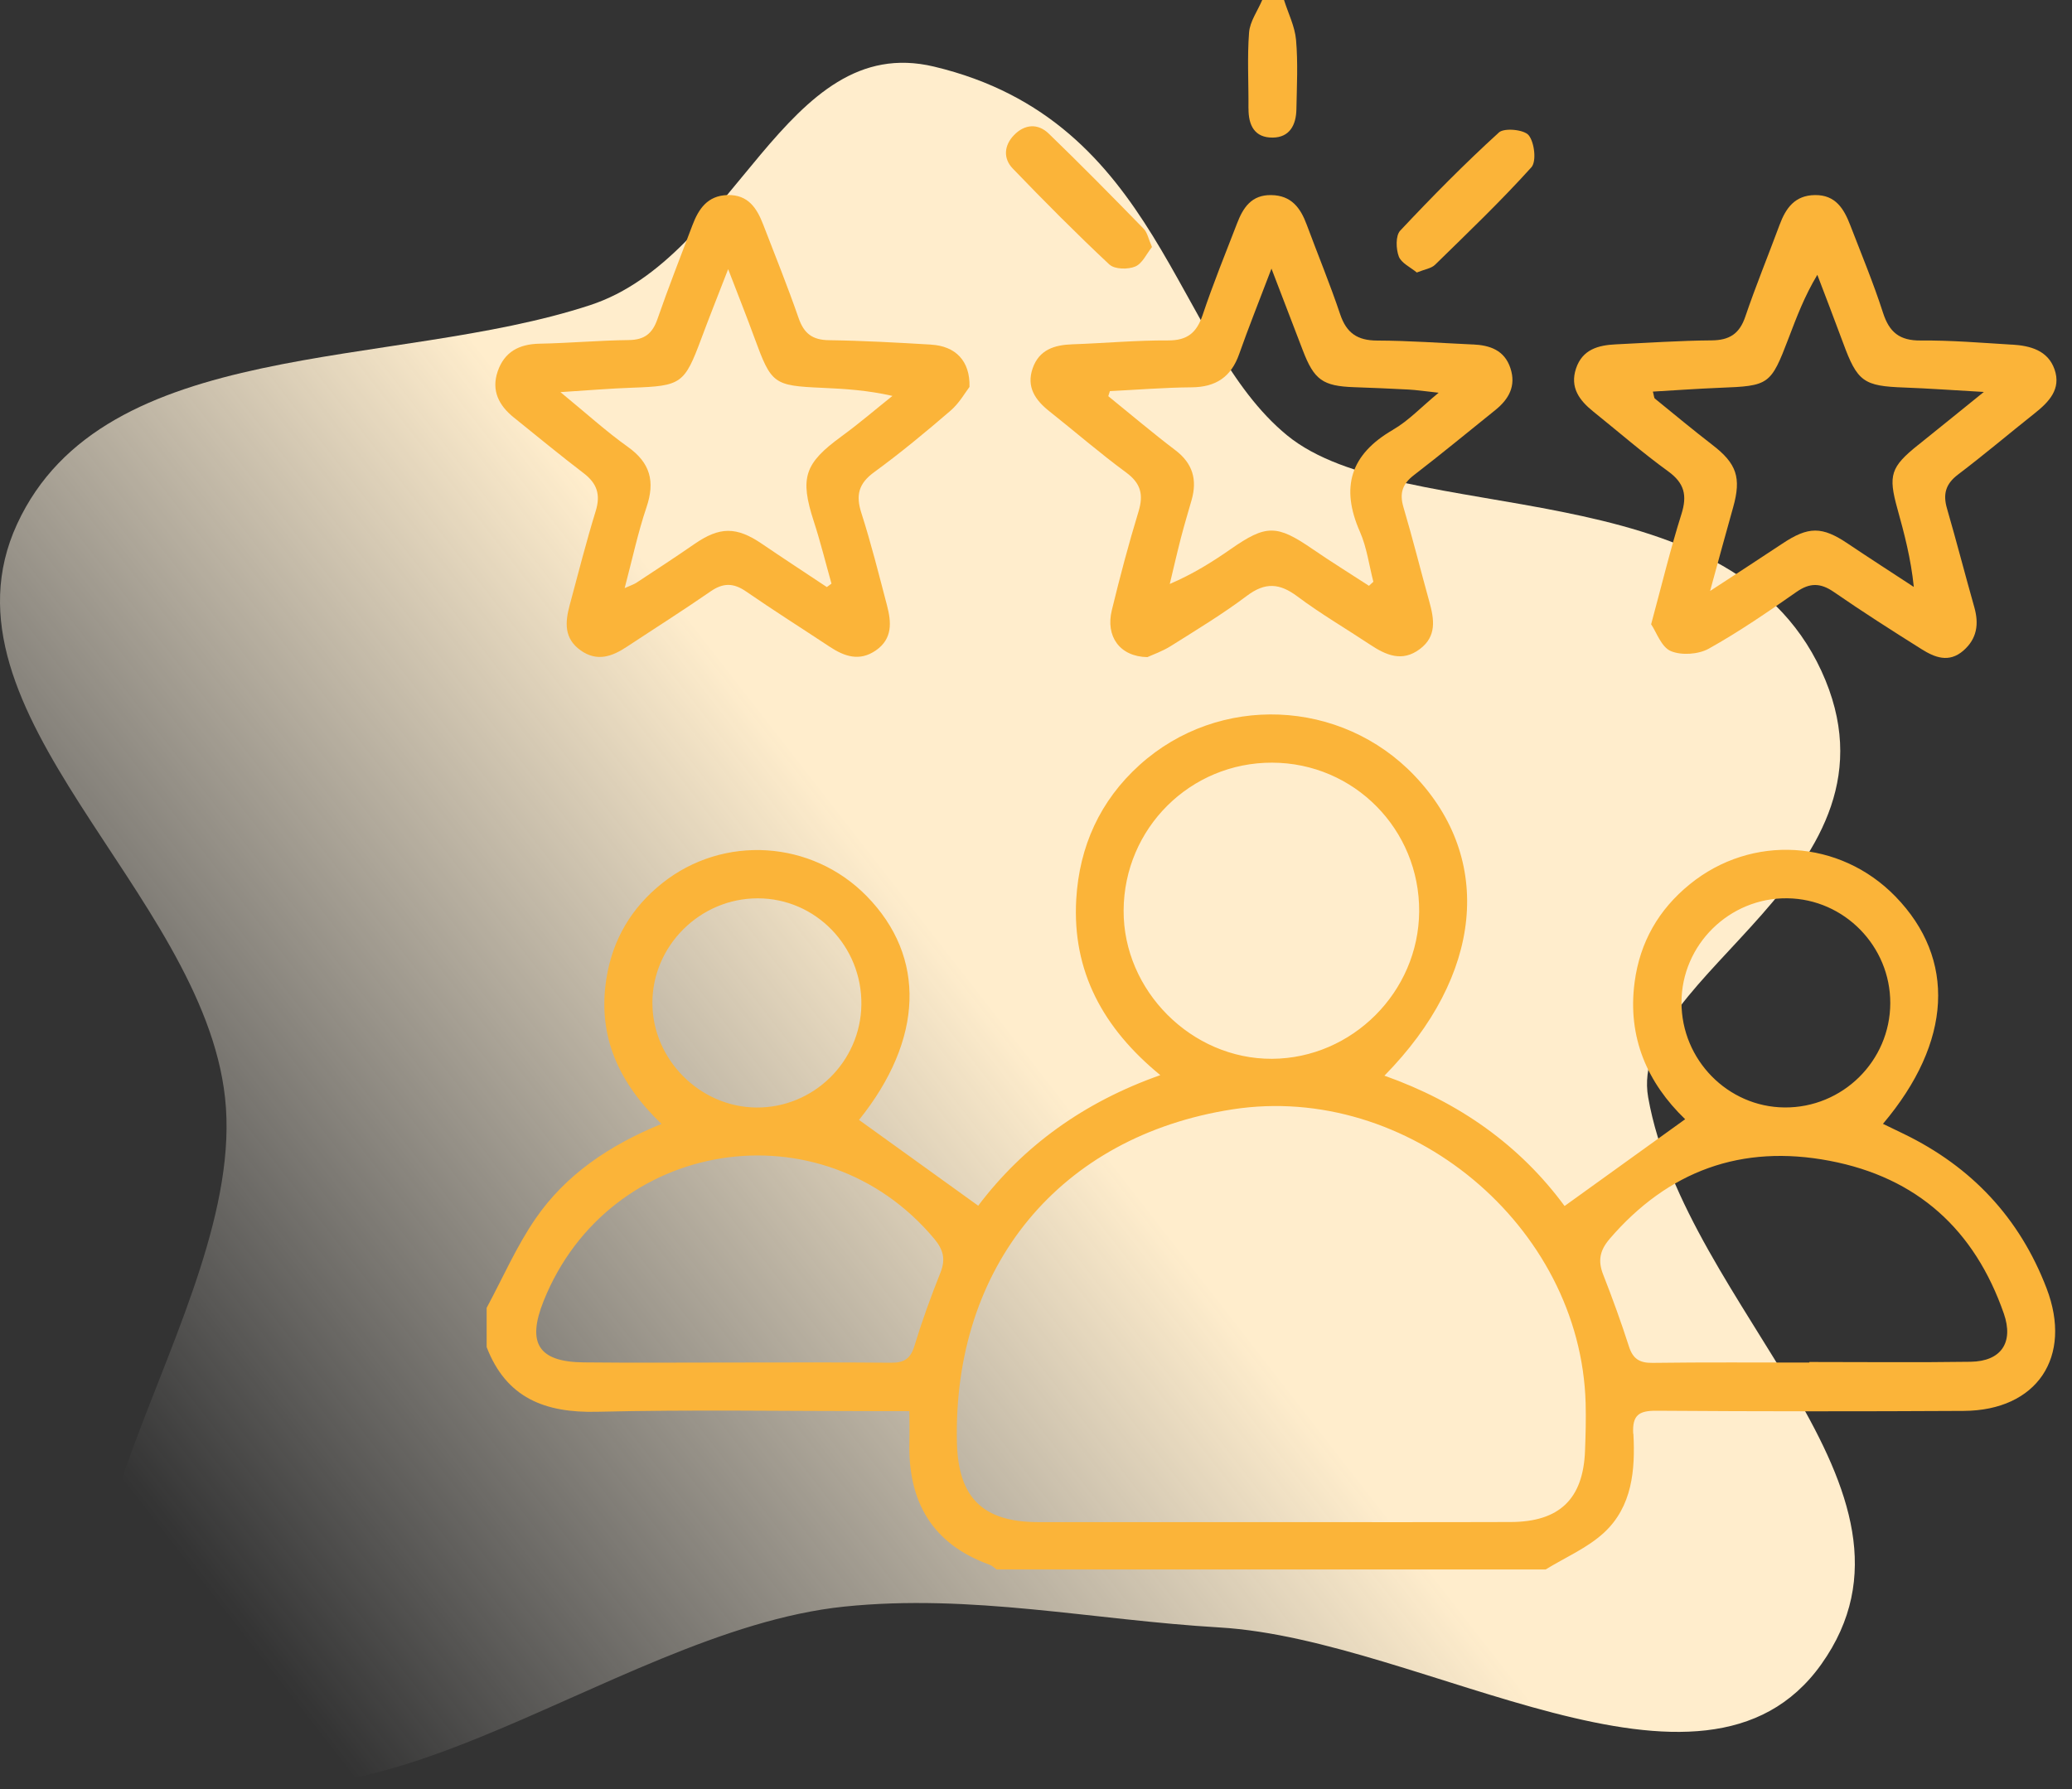
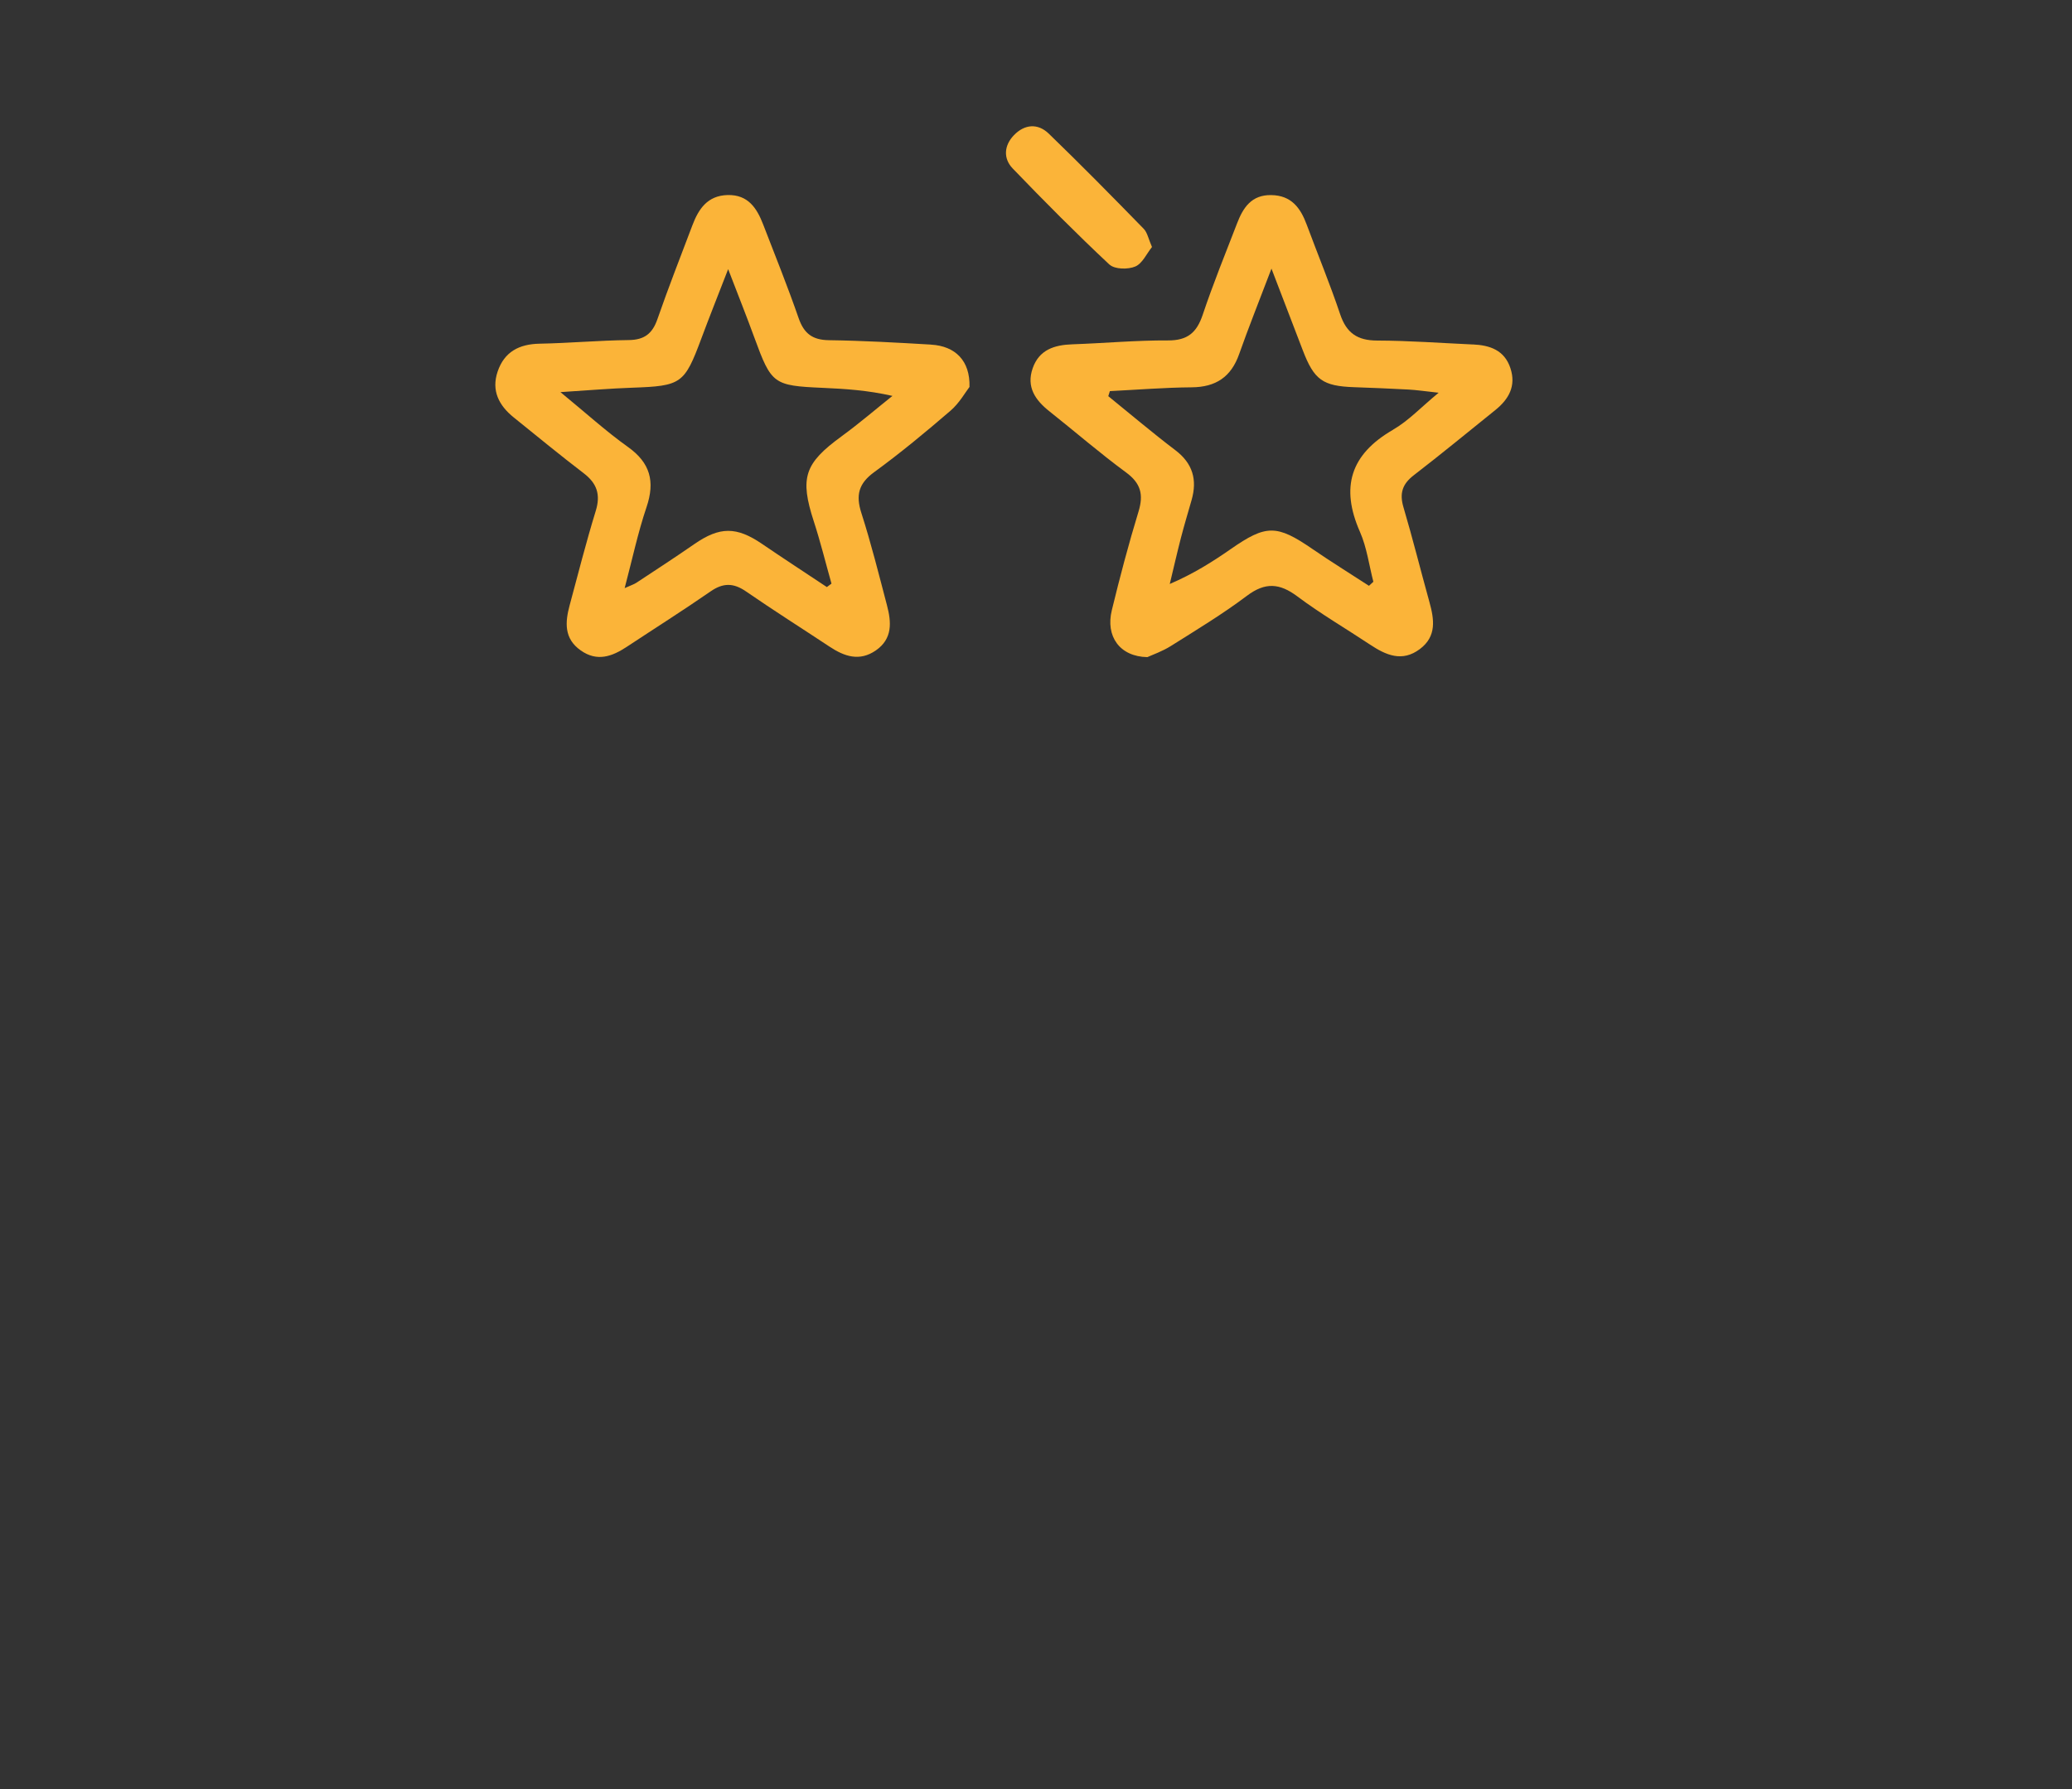
<svg xmlns="http://www.w3.org/2000/svg" width="132" height="114" viewBox="0 0 132 114" fill="none">
  <rect x="0" y="0" width="132" height="114" fill="#333333" stroke="none" />
-   <path fill-rule="evenodd" clip-rule="evenodd" d="M59.5 4.243C74 7.698 74.687 21.751 82 27.743C89.313 33.734 110.029 29.743 116.031 42.743C122.032 55.743 103.61 62.086 105 69.928C107.387 83.387 123.971 94.88 116.031 106.044C108.494 116.64 90.741 104.471 77.697 103.702C69.564 103.222 61.891 101.538 53.786 102.373C38.578 103.938 21.411 120.392 9.637 110.709C-1.197 101.8 15.87 83.809 14.335 69.928C12.882 56.797 -4.448 45.41 1.087 33.397C6.622 21.382 24.958 23.595 37.594 19.444C46.923 16.379 49.945 1.966 59.5 4.243Z" fill="url(#paint0_linear_474_1860)" />
-   <path d="M104.046 91.358C103.983 90.178 104.396 89.883 105.534 89.892C112.056 89.939 118.577 89.939 125.098 89.903C129.77 89.878 132.055 86.467 130.381 82.092C128.663 77.603 125.603 74.35 121.292 72.256C120.859 72.044 120.426 71.836 119.957 71.611C124.371 66.389 124.623 61.106 120.753 57.125C117.214 53.483 111.598 53.139 107.655 56.342C105.665 57.956 104.471 60.039 104.135 62.589C103.669 66.117 104.96 69.011 107.356 71.317C104.777 73.175 102.284 74.969 99.674 76.847C96.82 72.967 92.928 70.217 88.197 68.542C94.48 62.153 95.168 54.745 90.132 49.444C85.449 44.511 77.651 44.186 72.604 48.739C70.075 51.022 68.761 53.933 68.564 57.3C68.298 61.895 70.272 65.517 73.92 68.508C69.056 70.222 65.191 73.022 62.318 76.828C59.689 74.936 57.204 73.147 54.725 71.361C58.834 66.247 59.026 60.986 55.206 57.092C51.716 53.536 46.097 53.169 42.194 56.272C40.234 57.831 39.026 59.858 38.632 62.35C38.046 66.031 39.429 69.014 42.141 71.617C38.801 72.983 36.042 74.853 34.112 77.658C32.896 79.428 32.027 81.436 31.003 83.336V85.836C32.252 89.081 34.717 90.036 38.032 89.958C44.076 89.814 50.128 89.919 56.177 89.919C56.68 89.919 57.185 89.919 57.934 89.919C57.934 90.639 57.948 91.261 57.934 91.881C57.837 95.669 59.37 98.383 63.048 99.706C63.209 99.764 63.342 99.903 63.489 100.006H98.469C99.716 99.239 101.12 98.642 102.178 97.669C103.985 96.003 104.182 93.672 104.058 91.364L104.046 91.358ZM107.122 63.881C107.122 60.2 110.176 57.192 113.868 57.239C117.489 57.286 120.434 60.292 120.423 63.925C120.412 67.611 117.378 70.6 113.682 70.567C110.068 70.533 107.125 67.533 107.122 63.881ZM71.582 58.003C71.613 52.775 75.83 48.583 81.046 48.597C86.26 48.611 90.446 52.853 90.41 58.083C90.374 63.206 86.143 67.439 81.035 67.467C75.913 67.492 71.552 63.128 71.582 58.006V58.003ZM41.561 63.928C41.55 60.27 44.601 57.233 48.282 57.242C51.96 57.247 54.925 60.297 54.875 64.022C54.825 67.656 51.824 70.597 48.19 70.572C44.595 70.547 41.572 67.519 41.563 63.931L41.561 63.928ZM59.917 81.081C59.3 82.625 58.731 84.195 58.248 85.783C57.995 86.611 57.557 86.842 56.746 86.833C55.081 86.817 53.418 86.814 51.752 86.814C50.086 86.814 48.423 86.82 46.758 86.82C45.161 86.82 43.565 86.825 41.971 86.828C40.378 86.831 38.782 86.828 37.185 86.811C34.301 86.781 33.551 85.594 34.634 82.894C38.798 72.514 52.36 70.367 59.52 78.939C60.089 79.622 60.255 80.231 59.917 81.078V81.081ZM100.976 92.458C100.857 95.517 99.346 96.975 96.237 96.983C91.148 97 86.06 96.989 80.971 96.989C76.021 96.989 71.071 96.997 66.121 96.989C62.612 96.981 61.049 95.436 60.963 91.933C60.694 80.675 67.534 72.394 78.511 70.689C89.702 68.95 100.704 78.094 101.015 89.406C101.043 90.422 101.015 91.442 100.976 92.458ZM102.536 78.95C106.273 74.606 110.934 72.894 116.561 73.967C122.15 75.031 125.8 78.364 127.658 83.703C128.296 85.542 127.491 86.745 125.537 86.772C122.114 86.822 118.691 86.786 115.268 86.786V86.822C111.936 86.822 108.605 86.797 105.276 86.842C104.443 86.853 104.024 86.581 103.772 85.789C103.277 84.25 102.725 82.725 102.134 81.219C101.789 80.344 101.912 79.681 102.539 78.95H102.536Z" fill="#FBB439" />
-   <path d="M79.538 6.911C79.53 7.986 79.924 8.781 81.085 8.767C82.167 8.756 82.57 7.953 82.589 6.972C82.617 5.497 82.695 4.011 82.567 2.547C82.492 1.683 82.067 0.847 81.801 0H80.413C80.121 0.689 79.63 1.361 79.574 2.069C79.45 3.675 79.549 5.294 79.535 6.911H79.538Z" fill="#FBB439" />
-   <path d="M128.174 21.961C126.236 21.844 124.296 21.68 122.358 21.697C121.017 21.708 120.362 21.175 119.96 19.928C119.352 18.039 118.585 16.2 117.872 14.347C117.472 13.311 116.942 12.414 115.626 12.43C114.343 12.444 113.766 13.261 113.369 14.333C112.647 16.283 111.856 18.208 111.187 20.178C110.815 21.272 110.176 21.68 109.038 21.689C107.006 21.703 104.974 21.847 102.942 21.942C101.82 21.994 100.812 22.264 100.404 23.478C99.999 24.689 100.618 25.514 101.504 26.225C103.089 27.5 104.627 28.839 106.273 30.033C107.314 30.789 107.495 31.569 107.117 32.764C106.423 34.964 105.882 37.214 105.188 39.78C105.529 40.283 105.837 41.23 106.44 41.486C107.117 41.775 108.202 41.7 108.86 41.333C110.793 40.255 112.628 38.992 114.446 37.719C115.301 37.122 115.976 37.136 116.825 37.719C118.649 38.98 120.523 40.175 122.4 41.355C123.246 41.889 124.154 42.261 125.076 41.461C125.95 40.7 126.081 39.764 125.776 38.689C125.184 36.6 124.643 34.494 124.038 32.408C123.771 31.494 123.943 30.841 124.735 30.241C126.392 28.986 127.98 27.639 129.612 26.344C130.531 25.616 131.328 24.789 130.886 23.533C130.462 22.325 129.34 22.028 128.185 21.958L128.174 21.961ZM122.194 28.355C120.448 29.758 120.282 30.278 120.876 32.414C121.317 34.003 121.739 35.597 121.922 37.4C120.52 36.48 119.107 35.572 117.714 34.636C116.076 33.533 115.21 33.53 113.541 34.644C112.136 35.58 110.72 36.494 108.944 37.658C109.51 35.594 109.951 33.958 110.412 32.328C110.945 30.433 110.637 29.539 109.096 28.353C107.853 27.394 106.645 26.389 105.426 25.397C105.371 25.353 105.376 25.23 105.299 24.953C106.745 24.869 108.15 24.767 109.554 24.711C112.714 24.589 112.805 24.533 113.946 21.547C114.454 20.216 114.951 18.886 115.776 17.511C116.323 18.953 116.881 20.392 117.414 21.839C118.327 24.325 118.721 24.603 121.328 24.694C122.872 24.75 124.412 24.864 126.384 24.975C124.757 26.289 123.48 27.328 122.194 28.358V28.355Z" fill="#FBB439" />
  <path d="M93.825 21.95C91.792 21.858 89.763 21.706 87.731 21.7C86.479 21.697 85.782 21.225 85.379 20.03C84.733 18.105 83.955 16.225 83.247 14.317C82.85 13.244 82.265 12.447 80.982 12.431C79.727 12.411 79.194 13.233 78.811 14.228C78.061 16.167 77.279 18.094 76.618 20.064C76.24 21.189 75.657 21.697 74.416 21.692C72.387 21.68 70.355 21.869 68.323 21.939C67.173 21.978 66.202 22.28 65.788 23.467C65.372 24.664 65.957 25.5 66.86 26.214C68.489 27.506 70.063 28.872 71.737 30.103C72.678 30.794 72.862 31.514 72.531 32.597C71.898 34.672 71.343 36.775 70.83 38.883C70.424 40.542 71.326 41.839 73.095 41.872C73.434 41.717 74.047 41.505 74.583 41.169C76.224 40.136 77.892 39.128 79.438 37.964C80.604 37.086 81.52 37.156 82.653 38.005C84.13 39.111 85.735 40.047 87.273 41.069C88.289 41.744 89.319 42.211 90.454 41.358C91.543 40.542 91.368 39.456 91.057 38.336C90.501 36.333 89.999 34.314 89.41 32.322C89.149 31.442 89.333 30.847 90.066 30.283C91.823 28.93 93.536 27.517 95.263 26.128C96.126 25.433 96.598 24.589 96.223 23.458C95.843 22.308 94.913 21.997 93.827 21.947L93.825 21.95ZM88.744 27.386C86.029 28.953 85.385 31.05 86.64 33.894C87.076 34.886 87.217 36.008 87.492 37.069C87.398 37.156 87.306 37.242 87.212 37.328C86.012 36.547 84.794 35.794 83.614 34.983C81.332 33.414 80.66 33.417 78.397 34.994C77.229 35.808 76.018 36.567 74.522 37.211C74.758 36.228 74.983 35.242 75.235 34.264C75.444 33.458 75.685 32.661 75.913 31.861C76.282 30.567 75.988 29.528 74.874 28.683C73.42 27.581 72.026 26.394 70.605 25.244C70.638 25.136 70.674 25.03 70.707 24.922C72.442 24.836 74.178 24.694 75.913 24.68C77.459 24.669 78.431 24.019 78.944 22.558C79.538 20.872 80.205 19.211 81.001 17.117C81.768 19.114 82.384 20.714 82.995 22.317C83.716 24.206 84.266 24.603 86.271 24.672C87.425 24.714 88.58 24.758 89.735 24.822C90.24 24.85 90.74 24.925 91.651 25.025C90.532 25.947 89.727 26.817 88.744 27.381V27.386Z" fill="#FBB439" />
  <path d="M59.32 21.958C57.151 21.83 54.978 21.708 52.807 21.677C51.763 21.664 51.221 21.255 50.88 20.277C50.183 18.269 49.389 16.297 48.623 14.314C48.221 13.272 47.668 12.397 46.355 12.428C45.069 12.461 44.503 13.316 44.106 14.366C43.354 16.355 42.577 18.333 41.88 20.341C41.56 21.264 41.044 21.658 40.056 21.669C38.163 21.691 36.269 21.864 34.373 21.9C33.065 21.925 32.127 22.422 31.702 23.677C31.291 24.894 31.786 25.841 32.732 26.602C34.209 27.789 35.672 29 37.18 30.15C38.032 30.8 38.273 31.514 37.952 32.558C37.341 34.544 36.83 36.564 36.289 38.572C36 39.65 35.922 40.686 36.991 41.441C38.04 42.186 38.995 41.833 39.936 41.211C41.71 40.039 43.509 38.903 45.258 37.691C46.061 37.133 46.721 37.13 47.526 37.686C49.275 38.894 51.074 40.03 52.848 41.205C53.795 41.833 54.761 42.166 55.802 41.441C56.874 40.697 56.788 39.636 56.505 38.566C55.988 36.6 55.497 34.625 54.875 32.689C54.508 31.55 54.7 30.805 55.694 30.083C57.373 28.858 58.978 27.527 60.555 26.169C61.118 25.686 61.502 24.991 61.763 24.655C61.81 22.977 60.852 22.05 59.32 21.961V21.958ZM53.612 27.805C51.244 29.525 50.941 30.447 51.846 33.227C52.271 34.533 52.599 35.869 52.971 37.189L52.676 37.408C51.299 36.491 49.914 35.589 48.548 34.658C46.916 33.544 45.852 33.55 44.234 34.669C43.021 35.511 41.78 36.316 40.547 37.13C40.397 37.23 40.217 37.286 39.795 37.475C40.283 35.627 40.639 33.939 41.188 32.316C41.741 30.68 41.43 29.494 39.998 28.475C38.62 27.494 37.36 26.344 35.703 24.986C37.488 24.872 38.879 24.753 40.27 24.705C43.412 24.594 43.601 24.466 44.681 21.569C45.178 20.233 45.705 18.911 46.388 17.15C47.043 18.852 47.571 20.177 48.059 21.514C49.145 24.48 49.267 24.575 52.415 24.714C53.839 24.777 55.261 24.866 56.854 25.227C55.774 26.089 54.728 26.991 53.612 27.802V27.805Z" fill="#FBB439" />
  <path d="M70.687 16.861C71.012 17.164 71.862 17.178 72.323 16.983C72.778 16.792 73.047 16.164 73.389 15.739C73.161 15.219 73.094 14.814 72.858 14.575C70.865 12.533 68.864 10.497 66.812 8.514C66.118 7.844 65.274 7.908 64.594 8.614C63.964 9.267 63.9 10.094 64.516 10.736C66.526 12.825 68.572 14.886 70.687 16.867V16.861Z" fill="#FBB439" />
-   <path d="M95.49 8.442C93.305 10.431 91.226 12.542 89.202 14.697C88.905 15.014 88.93 15.856 89.111 16.339C89.272 16.767 89.863 17.031 90.26 17.364C90.765 17.159 91.182 17.106 91.421 16.872C93.503 14.836 95.61 12.82 97.558 10.661C97.894 10.289 97.758 9.081 97.389 8.62C97.1 8.256 95.829 8.131 95.487 8.442H95.49Z" fill="#FBB439" />
  <defs>
    <linearGradient id="paint0_linear_474_1860" x1="87.5" y1="42" x2="12.466" y2="100.386" gradientUnits="userSpaceOnUse">
      <stop offset="0.345" stop-color="#FFEDCC" />
      <stop offset="1" stop-color="#FFFCF5" stop-opacity="0" />
    </linearGradient>
  </defs>
</svg>